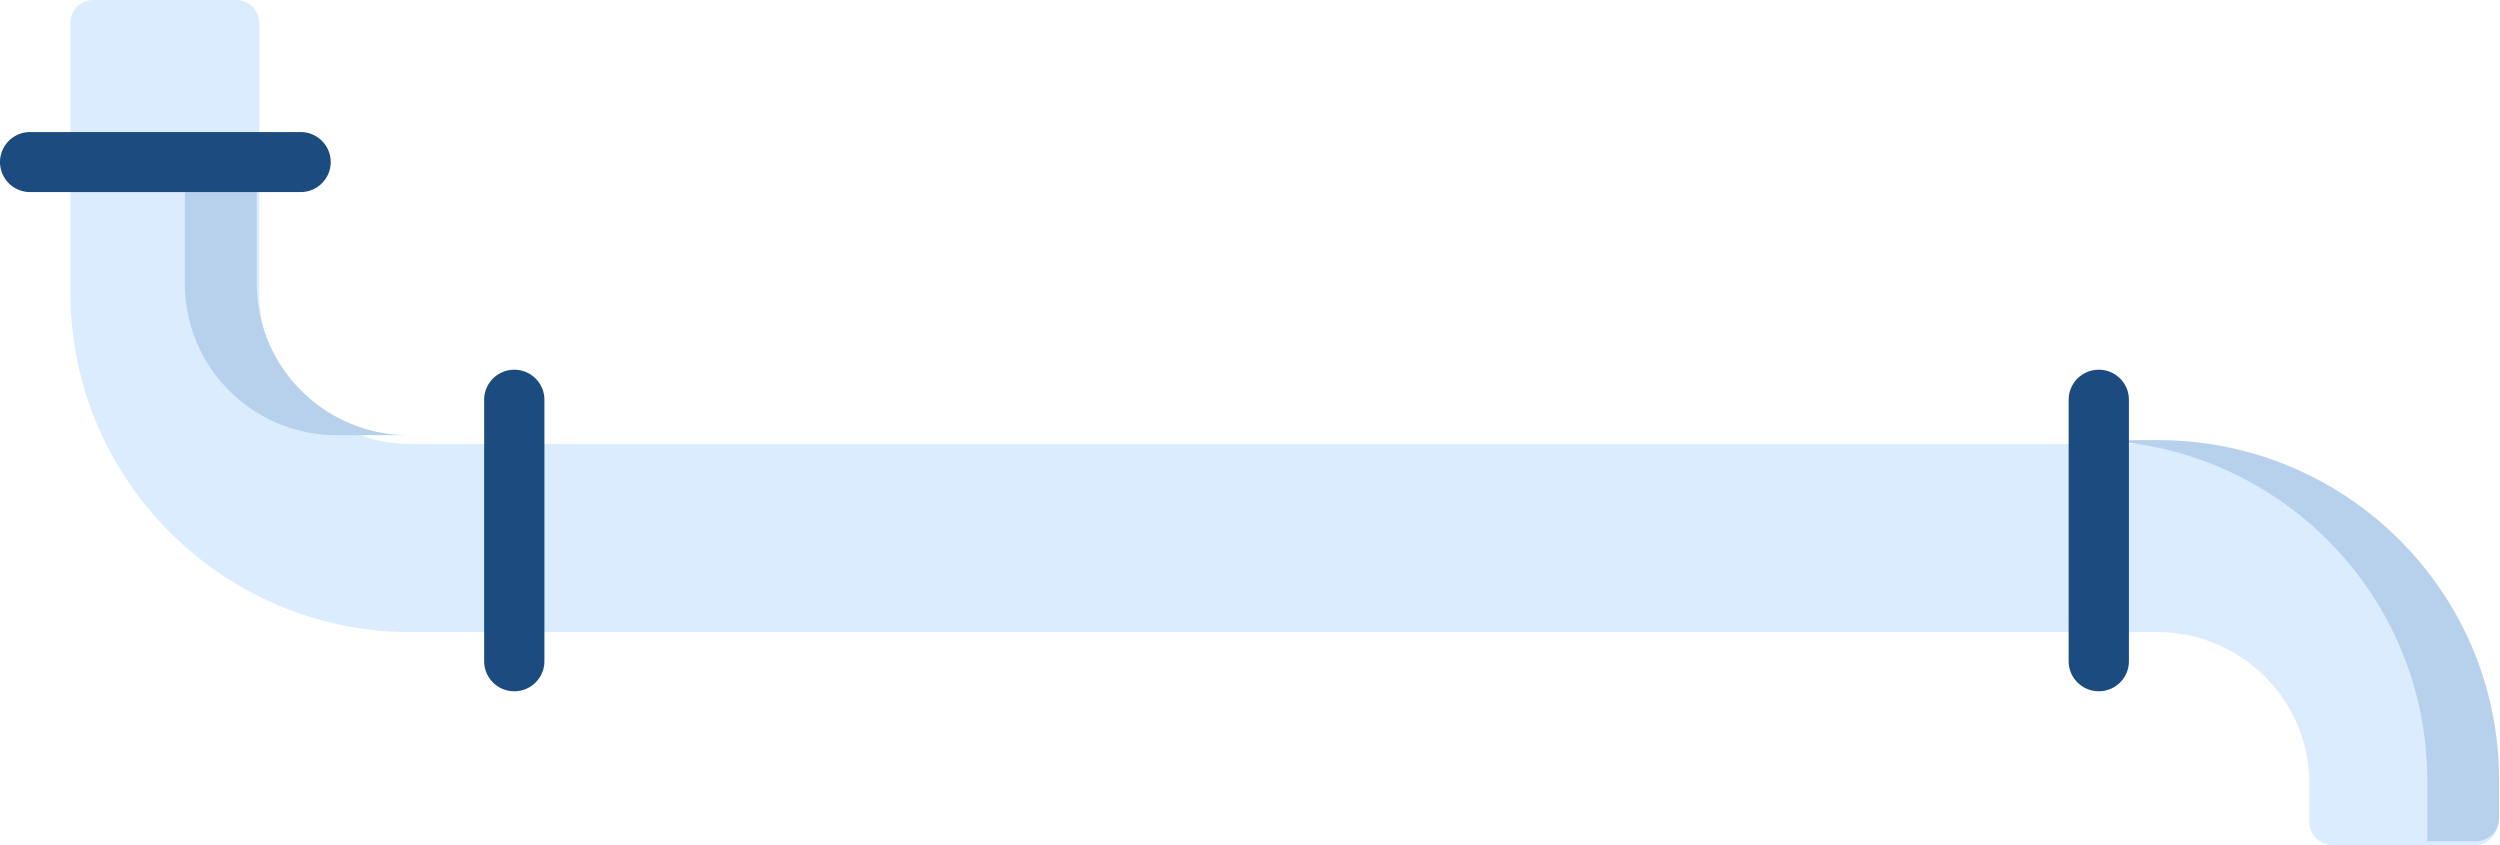
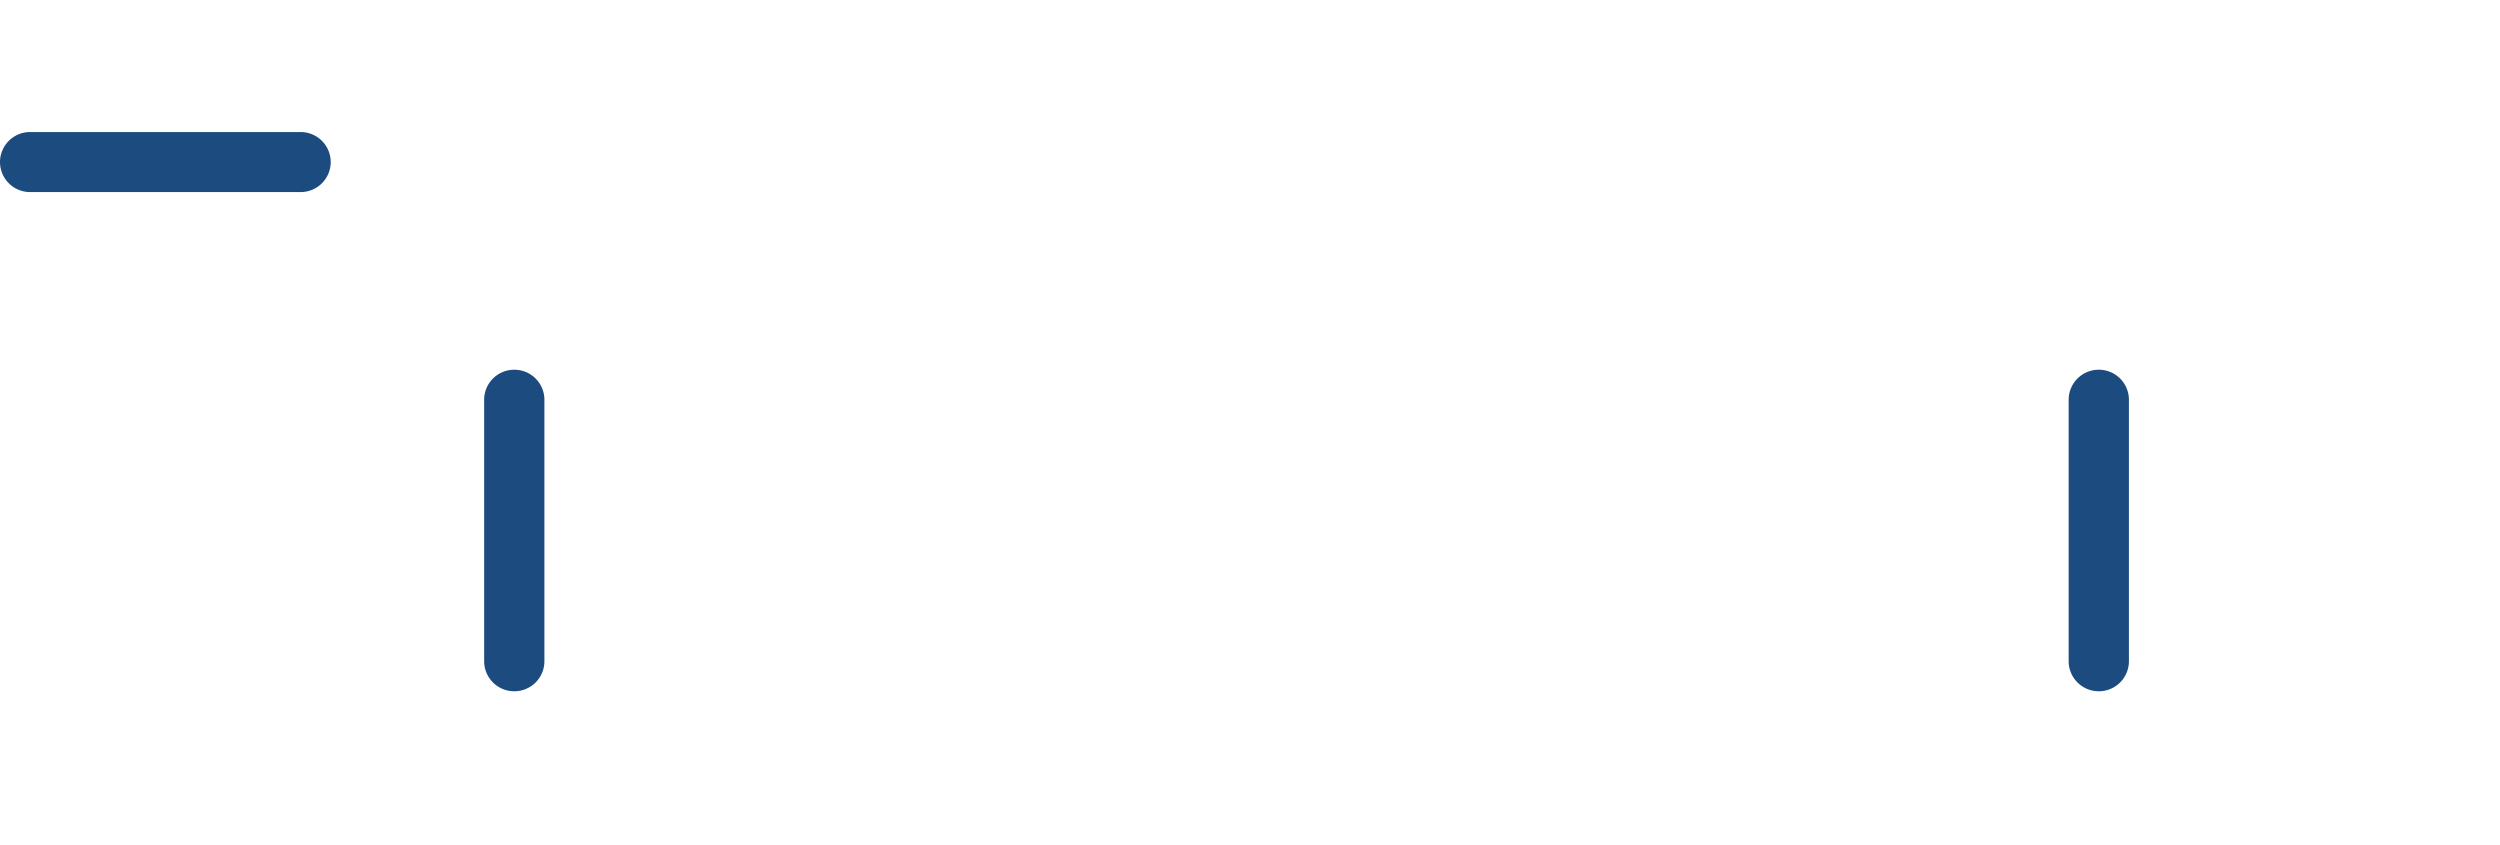
<svg xmlns="http://www.w3.org/2000/svg" width="284" height="96" fill="none">
-   <path d="M245.065 50.438H46.725c-9.542 0-17.277-7.708-17.277-17.216V2.615A2.62 2.62 0 0 0 26.824 0h-16.2A2.62 2.62 0 0 0 8 2.615v30.607C8 54.534 25.338 71.81 46.726 71.81h198.339c9.542 0 17.277 7.708 17.277 17.216v4.358A2.62 2.62 0 0 0 264.967 96h16.199a2.62 2.62 0 0 0 2.625-2.616v-4.358c0-21.312-17.338-38.588-38.726-38.588z" fill="#DBECFF" />
-   <path d="M38.277 49.438h8.169c-9.527 0-17.277-7.723-17.277-17.216V16H21v16.222c0 9.508 7.735 17.216 17.277 17.216zM245.169 50H237c21.353 0 38.725 17.31 38.725 38.588v6.973h5.544a2.62 2.62 0 0 0 2.625-2.615v-4.358c0-21.312-17.338-38.588-38.725-38.588z" fill="#B7D1ED" />
  <path d="M34.148 21.82H3.422A3.416 3.416 0 0 1 0 18.41 3.416 3.416 0 0 1 3.422 15h30.726a3.416 3.416 0 0 1 3.422 3.41 3.416 3.416 0 0 1-3.422 3.41zm24.274 56.708A3.416 3.416 0 0 1 55 75.118V45.41A3.416 3.416 0 0 1 58.422 42a3.416 3.416 0 0 1 3.423 3.41v29.708a3.416 3.416 0 0 1-3.423 3.41zm180 0a3.416 3.416 0 0 1-3.422-3.41V45.41a3.416 3.416 0 0 1 3.422-3.41 3.416 3.416 0 0 1 3.423 3.41v29.708a3.416 3.416 0 0 1-3.423 3.41z" fill="#1C4B80" />
</svg>